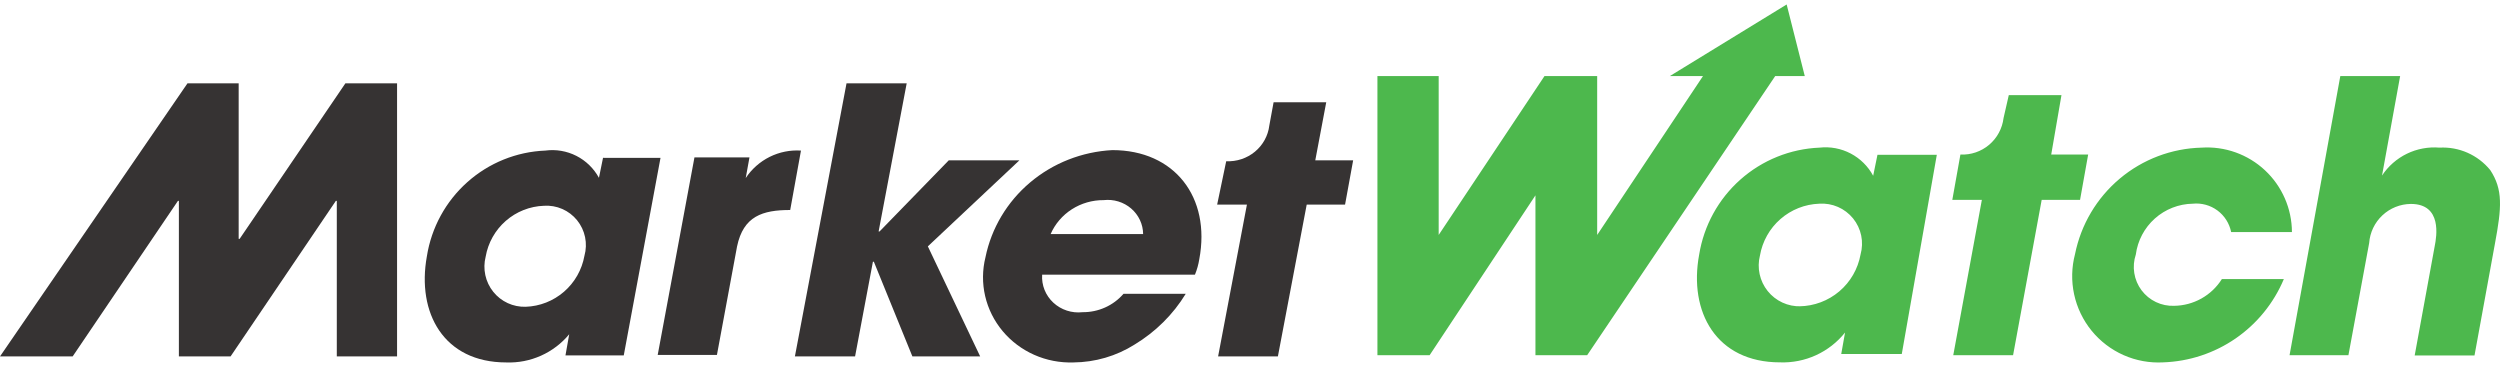
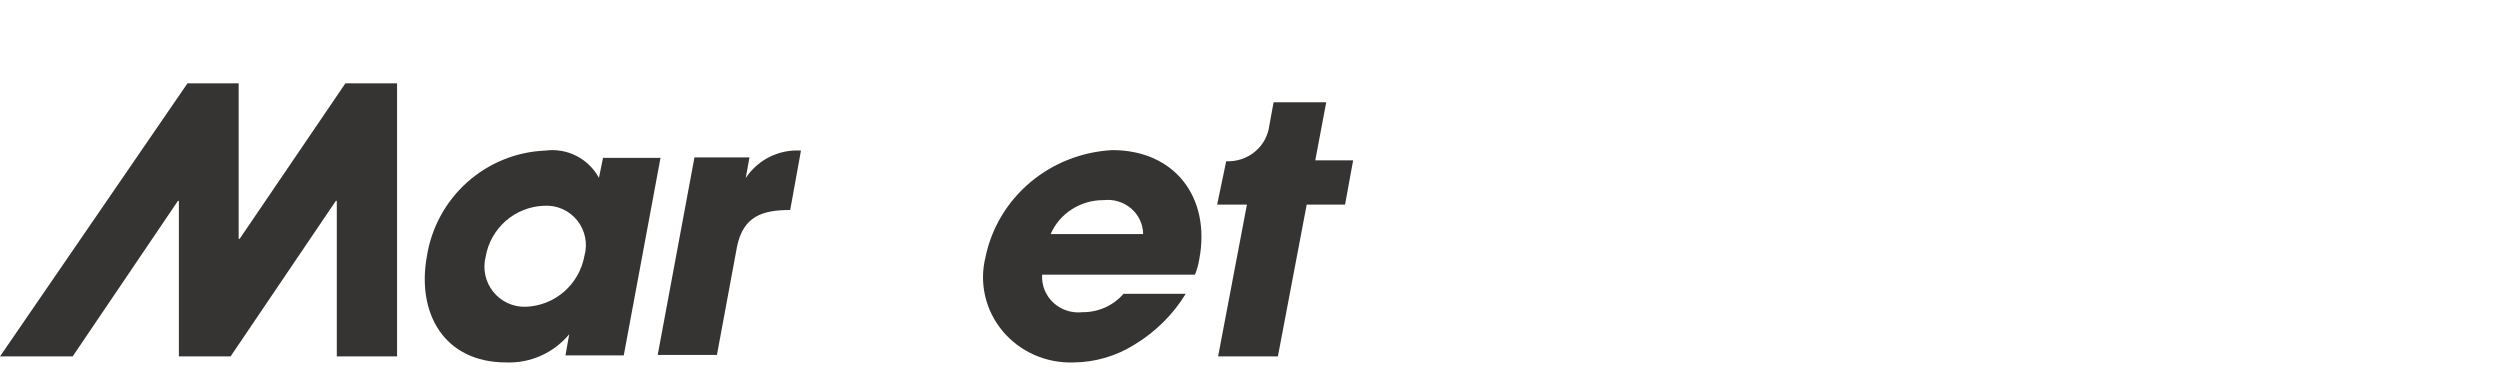
<svg xmlns="http://www.w3.org/2000/svg" width="512" height="78" viewBox="0 0 512 78" fill="none">
  <g clip-path="url(#clip0_304_84)">
    <path d="M119.692 52.388C119.178 55.246 117.703 57.842 115.514 59.741C113.324 61.641 110.551 62.73 107.658 62.827C106.389 62.866 105.128 62.609 103.975 62.075C102.822 61.542 101.808 60.748 101.013 59.754C100.218 58.761 99.664 57.596 99.395 56.351C99.125 55.106 99.147 53.815 99.46 52.58C99.954 49.73 101.409 47.137 103.583 45.236C105.757 43.336 108.516 42.243 111.398 42.142C112.684 42.056 113.972 42.28 115.154 42.797C116.335 43.313 117.376 44.106 118.189 45.11C119.002 46.114 119.562 47.299 119.824 48.566C120.085 49.832 120.04 51.143 119.692 52.388ZM123.527 32.185L122.664 36.418C121.609 34.485 119.996 32.917 118.037 31.921C116.077 30.925 113.863 30.547 111.685 30.838C105.771 31.076 100.122 33.363 95.699 37.31C91.276 41.256 88.353 46.619 87.426 52.484C85.317 64.077 90.878 74.227 103.679 74.227C106.125 74.318 108.56 73.845 110.796 72.844C113.031 71.843 115.009 70.342 116.576 68.454L115.808 72.784H127.746L135.273 32.329H123.527V32.185ZM142.225 32.233H153.492L152.724 36.466C153.951 34.613 155.642 33.116 157.629 32.128C159.615 31.14 161.826 30.695 164.039 30.838L161.833 43.008C156.176 43.008 152.245 44.258 150.95 50.464L146.827 72.688H134.698L142.225 32.233Z" fill="#363333" />
-     <path d="M173.366 17.073L162.796 72.995H175.119L178.772 53.606H178.967L186.858 72.995H200.74L190.024 50.454L208.777 32.832H194.31L180.136 47.398H179.941L185.689 17.073H173.366Z" fill="#363333" />
    <path d="M215.167 47.943C216.069 45.868 217.582 44.099 219.515 42.86C221.448 41.622 223.714 40.97 226.028 40.986C227.039 40.87 228.063 40.964 229.035 41.26C230.006 41.556 230.902 42.049 231.665 42.705C232.428 43.362 233.04 44.168 233.461 45.07C233.883 45.973 234.105 46.952 234.111 47.943H215.167ZM227.813 30.743C221.596 31.066 215.666 33.398 210.96 37.371C206.255 41.343 203.041 46.729 201.826 52.678C201.175 55.293 201.152 58.019 201.761 60.643C202.371 63.268 203.595 65.719 205.338 67.806C207.082 69.893 209.297 71.558 211.81 72.672C214.324 73.786 217.069 74.319 219.829 74.228C224.285 74.195 228.639 72.921 232.376 70.556C236.669 67.961 240.258 64.398 242.84 60.167H230.095C229.07 61.359 227.787 62.315 226.337 62.967C224.888 63.619 223.309 63.95 221.713 63.936C220.629 64.059 219.531 63.948 218.496 63.611C217.461 63.274 216.514 62.719 215.724 61.986C214.934 61.253 214.319 60.359 213.922 59.369C213.526 58.378 213.358 57.315 213.431 56.254H244.725C245.146 55.228 245.445 54.158 245.617 53.065C247.998 40.406 240.559 30.743 227.813 30.743Z" fill="#363333" />
    <path d="M70.733 17.073L49.074 48.926H48.879V17.073H38.391L0 72.995H14.878L36.44 41.142H36.635V72.995H47.22L68.781 41.142H68.977V72.995H81.318V17.073H70.733ZM277.126 32.832H269.37L271.614 20.941H260.833L259.955 25.717C259.699 27.801 258.646 29.714 257.008 31.069C255.37 32.425 253.268 33.123 251.126 33.023L249.272 41.906H255.37L249.467 72.995H261.711L267.614 41.906H275.468L277.126 32.832Z" fill="#363333" />
-     <path d="M479.296 15.576H491.55L487.838 35.952C489.108 34.031 490.87 32.487 492.938 31.481C495.01 30.476 497.31 30.045 499.604 30.235C501.575 30.127 503.545 30.487 505.351 31.285C507.156 32.083 508.749 33.297 509.999 34.828C512.637 38.834 512.344 42.499 510.976 49.828L506.779 72.794H494.528L498.627 50.415C499.018 48.46 500.187 41.766 493.747 41.766C491.577 41.785 489.496 42.619 487.912 44.104C486.329 45.588 485.363 47.614 485.204 49.779L480.957 72.745H468.901L479.296 15.576ZM427.655 31.652H420.089L422.188 19.485H411.399L410.328 24.176C410.068 26.309 409.014 28.265 407.377 29.652C405.736 31.039 403.635 31.753 401.492 31.652L399.832 40.935H405.885L400.027 72.745H412.278L418.136 40.935H425.994L427.655 31.652ZM368.542 62.728C371.53 62.685 374.41 61.604 376.691 59.67C378.971 57.736 380.507 55.069 381.039 52.125C381.393 50.86 381.44 49.529 381.174 48.242C380.908 46.956 380.335 45.752 379.51 44.732C378.681 43.713 377.62 42.907 376.418 42.382C375.215 41.857 373.905 41.629 372.595 41.717C369.661 41.82 366.851 42.929 364.638 44.86C362.425 46.791 360.943 49.425 360.441 52.32C360.121 53.575 360.098 54.886 360.374 56.15C360.647 57.415 361.213 58.598 362.021 59.607C362.829 60.616 363.864 61.423 365.036 61.965C366.211 62.507 367.495 62.768 368.788 62.728M389.484 72.501H377.085L377.866 68.103C376.276 70.091 374.242 71.68 371.928 72.74C369.613 73.801 367.084 74.304 364.541 74.211C351.508 74.211 345.795 63.901 347.992 52.125C348.955 46.193 351.933 40.774 356.423 36.786C360.916 32.797 366.646 30.483 372.642 30.235C374.838 29.99 377.058 30.408 379.015 31.435C380.972 32.463 382.579 34.053 383.626 36L384.505 31.701H396.659L389.484 72.501ZM365.908 0.917L341.989 15.576H348.773L327.102 48.118V15.576H316.314L294.642 48.118V15.576H282.097V72.745H292.787L314.459 40.007V72.745H325.052L363.564 15.576H369.617L365.908 0.917ZM467.729 57.158C465.671 62.066 462.248 66.28 457.873 69.303C453.494 72.325 448.344 74.028 443.028 74.211C440.246 74.365 437.464 73.858 434.914 72.731C432.364 71.603 430.117 69.888 428.355 67.724C426.594 65.561 425.368 63.01 424.781 60.282C424.192 57.554 424.256 54.725 424.97 52.027C426.183 45.992 429.41 40.55 434.119 36.59C438.828 32.631 444.739 30.39 450.89 30.235C453.255 30.081 455.626 30.414 457.859 31.213C460.093 32.013 462.141 33.261 463.872 34.881C465.607 36.502 466.988 38.46 467.938 40.635C468.888 42.811 469.379 45.158 469.389 47.532H456.94C456.586 45.759 455.586 44.181 454.134 43.106C452.679 42.032 450.88 41.536 449.081 41.717C446.215 41.763 443.459 42.839 441.317 44.75C439.175 46.66 437.79 49.278 437.416 52.125C437.005 53.349 436.894 54.655 437.1 55.93C437.302 57.206 437.814 58.412 438.585 59.446C439.36 60.48 440.374 61.31 441.539 61.865C442.705 62.419 443.985 62.682 445.275 62.63C447.229 62.605 449.145 62.092 450.85 61.136C452.557 60.18 453.996 58.813 455.037 57.158H467.581H467.729Z" fill="#4DB84D" />
  </g>
  <defs>
    <clipPath id="clip0_304_84">
      <rect width="512" height="77.474" fill="white" />
    </clipPath>
  </defs>
</svg>